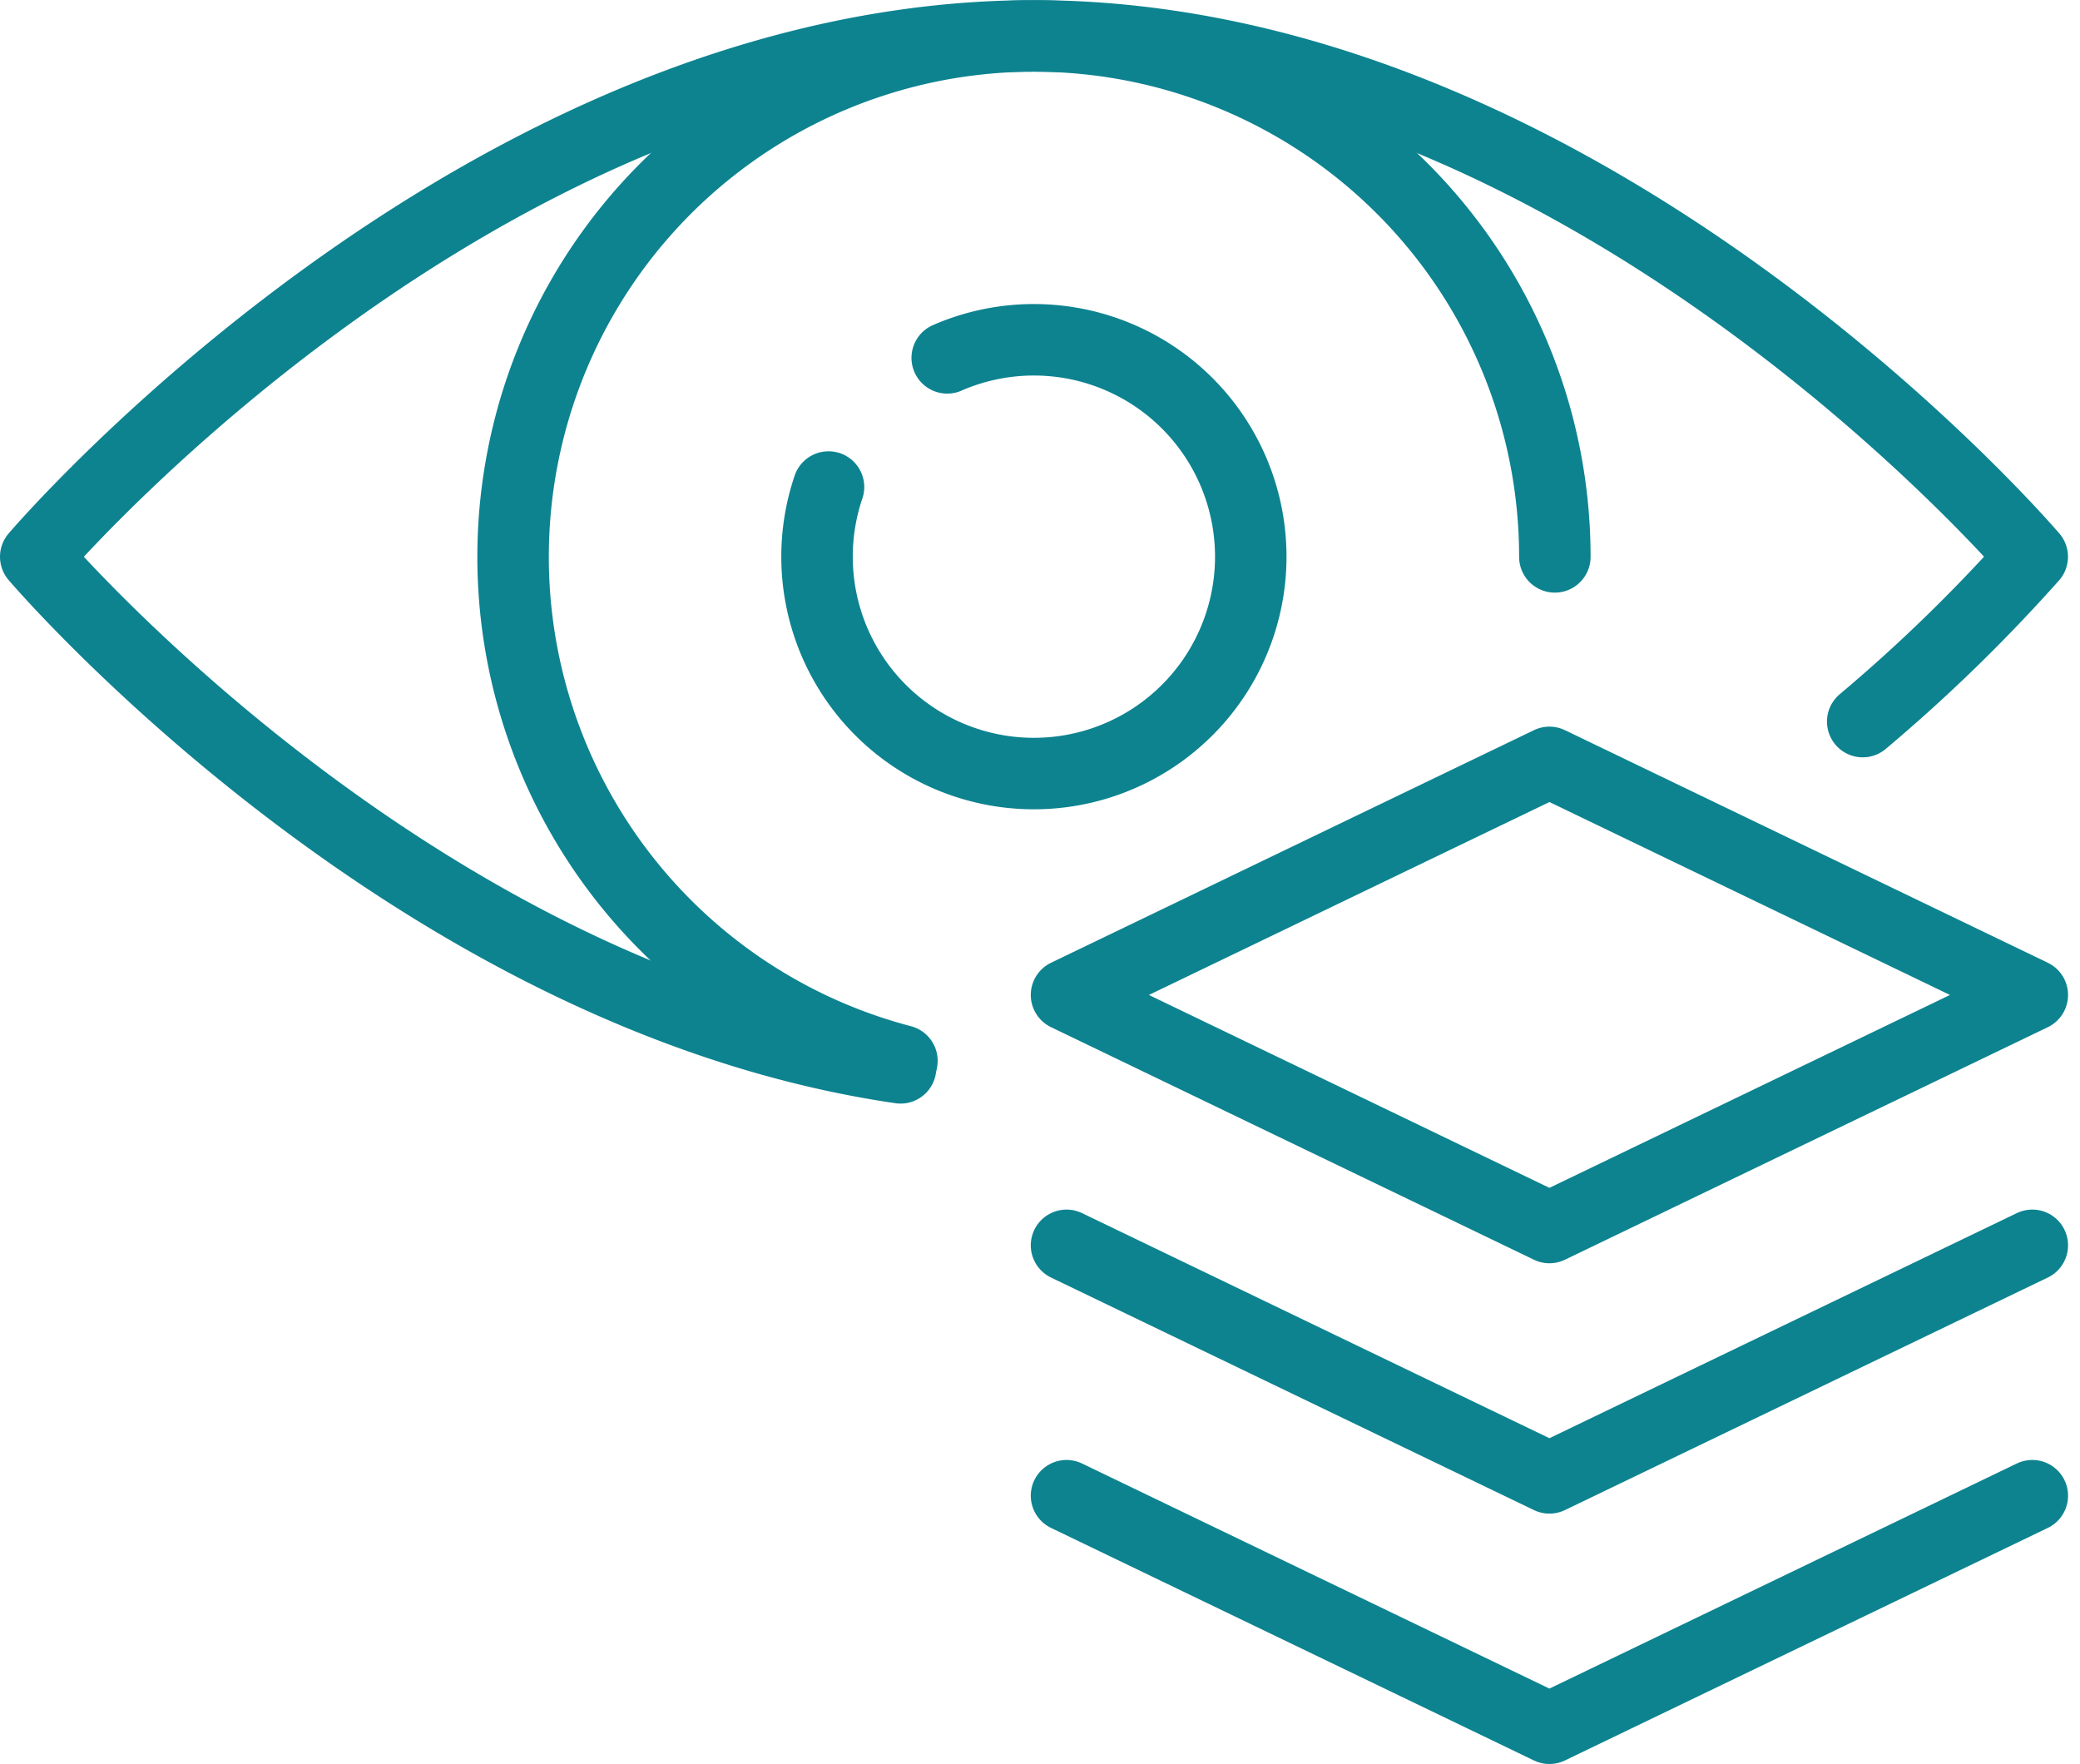
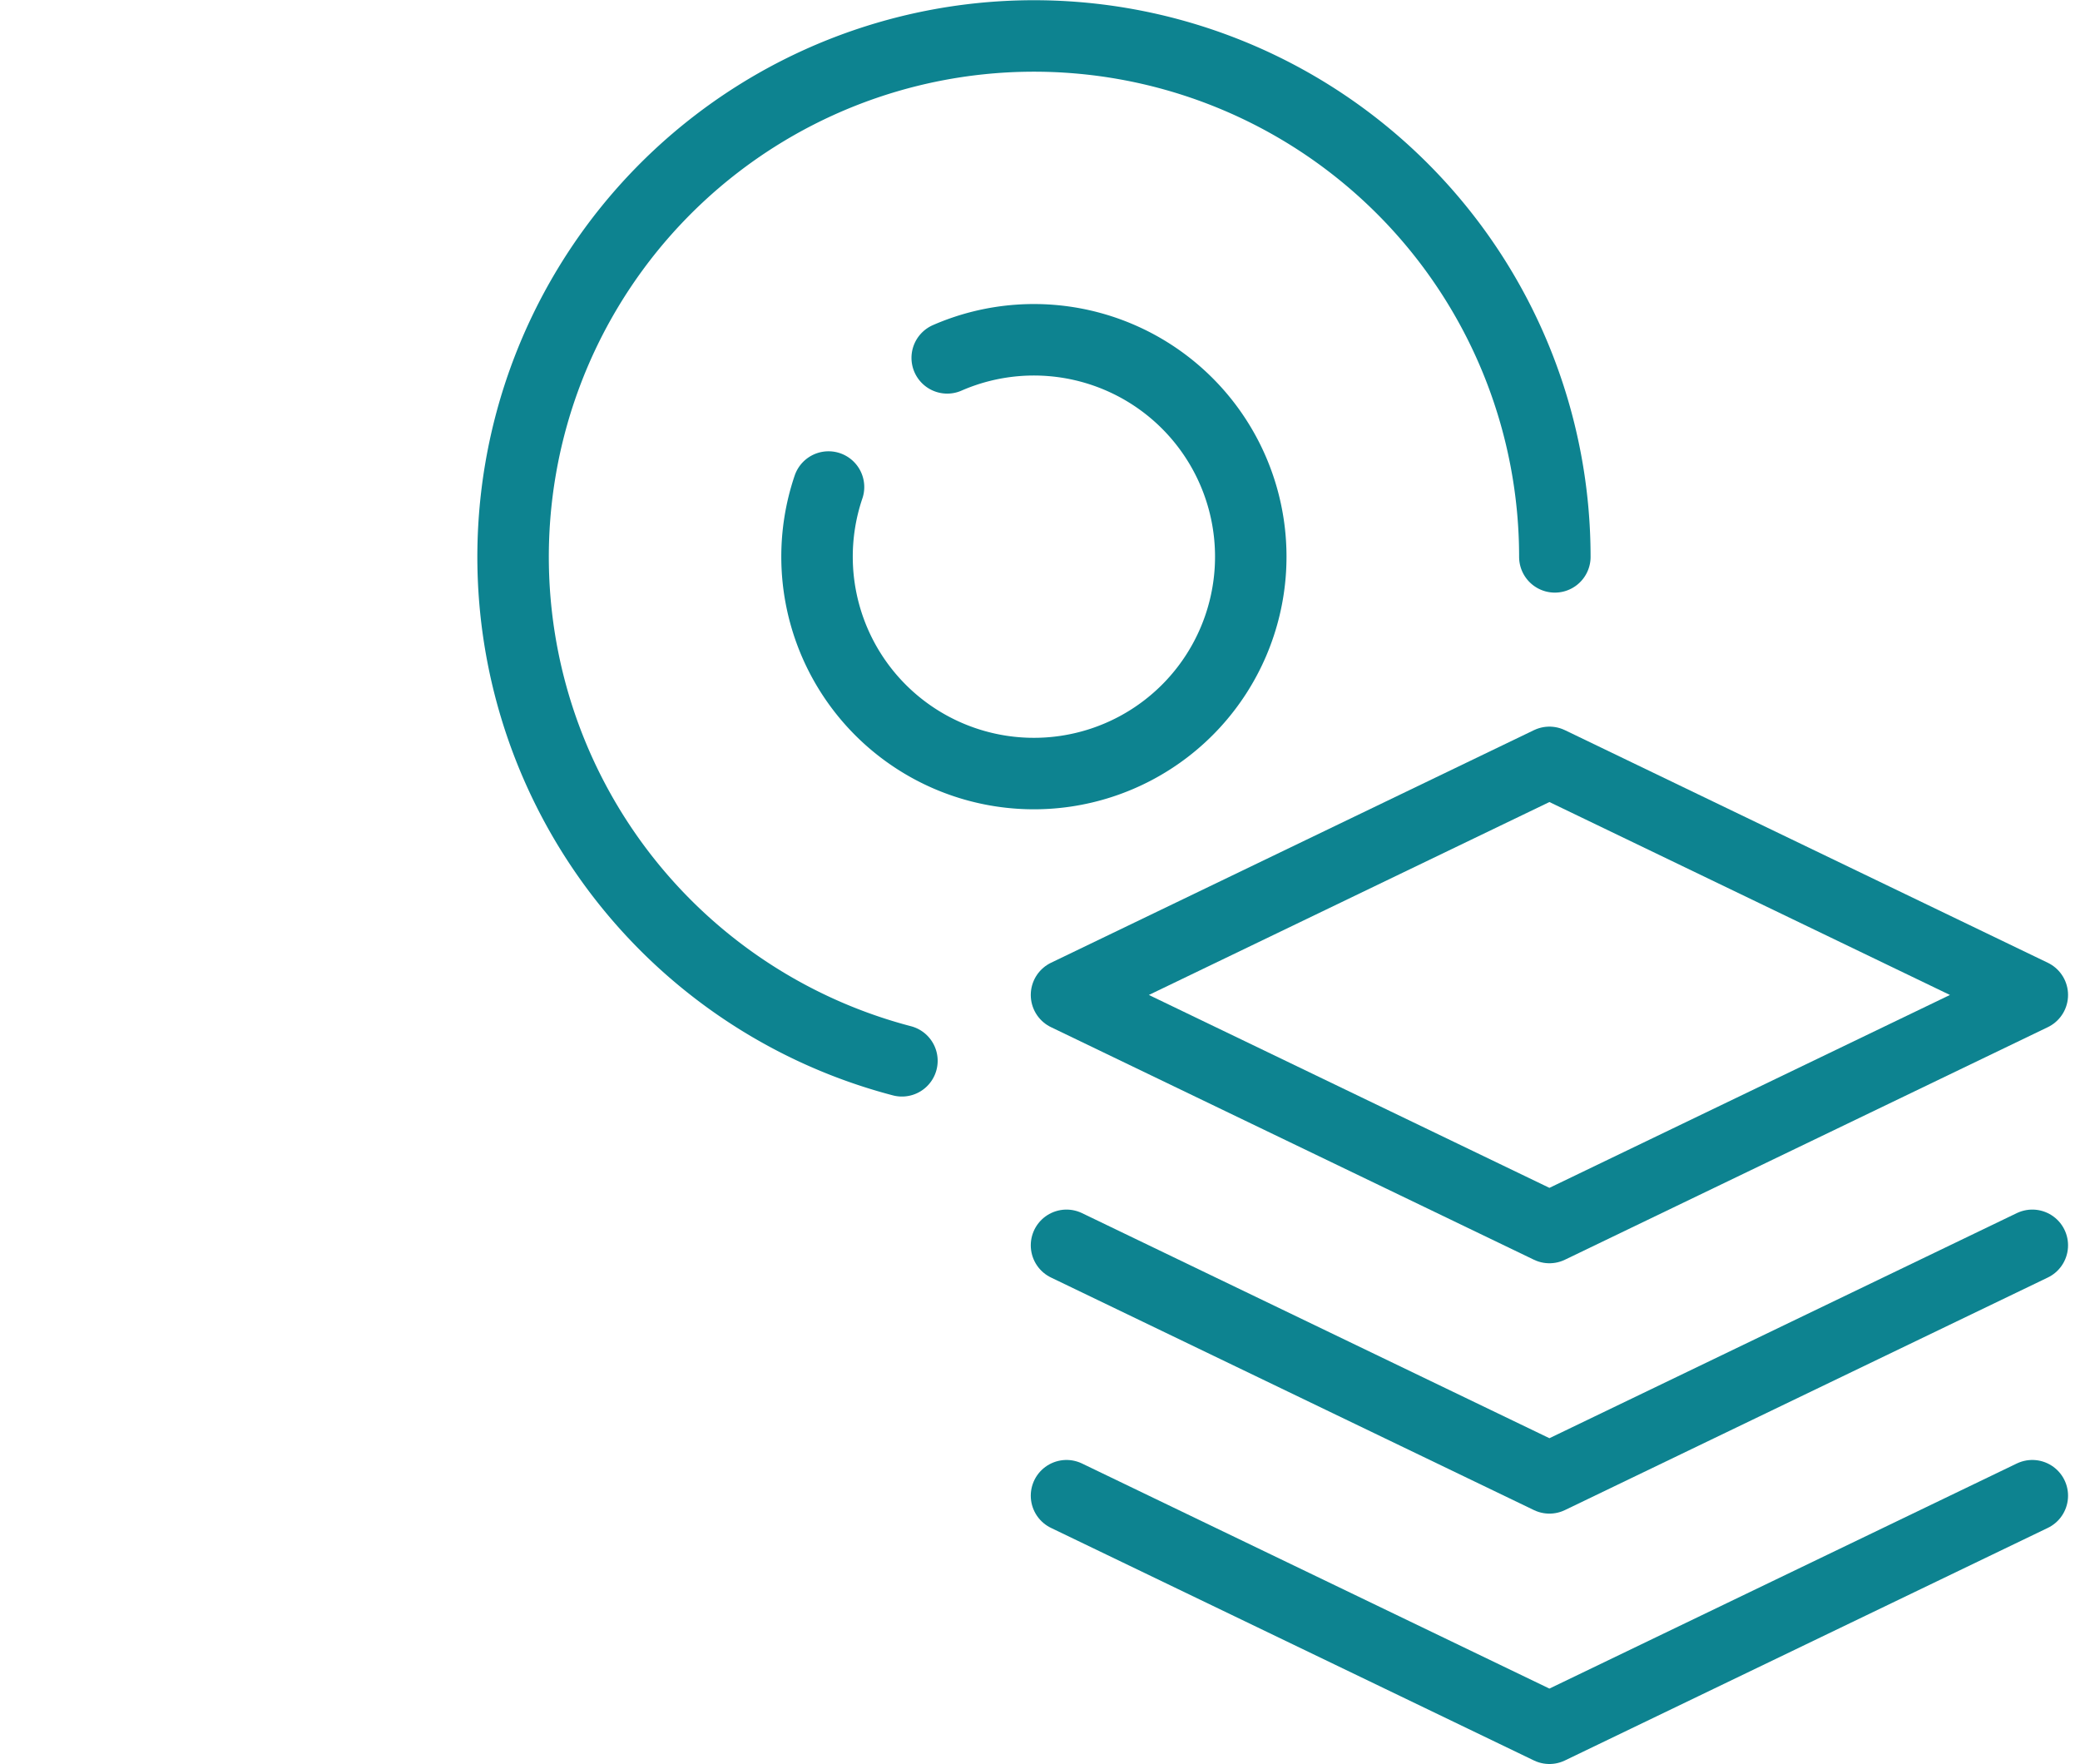
<svg xmlns="http://www.w3.org/2000/svg" width="116.407" height="98.712" viewBox="0 0 116.407 98.712">
  <g id="icons_ocuwellness_cloud-102" transform="translate(-78 -116.128)">
    <path id="Path_1573" data-name="Path 1573" d="M336.949,216.23a12.137,12.137,0,1,1-6.643,7.228" transform="translate(-205.938 -80.076)" fill="none" stroke="#0d8390" stroke-linecap="round" stroke-linejoin="round" stroke-width="4" />
    <path id="Path_1574" data-name="Path 1574" d="M254.293,175.491a29.151,29.151,0,1,1,36.541-28.2" transform="translate(-125.817 -0.001)" fill="none" stroke="#0d8390" stroke-linecap="round" stroke-linejoin="round" stroke-width="4" />
-     <path id="Path_1575" data-name="Path 1575" d="M128.4,175.884c-27.466-4-48.4-28.6-48.4-28.6s24.821-29.149,55.867-29.147,55.867,29.147,55.867,29.147a91.587,91.587,0,0,1-9.487,9.224" transform="translate(0)" fill="none" stroke="#0d8390" stroke-linecap="round" stroke-linejoin="round" stroke-width="4" />
    <path id="Path_1576" data-name="Path 1576" d="M463.441,363.266,436.416,376.28,409.39,363.266l27.026-13.016Z" transform="translate(-271.703 -191.46)" fill="none" stroke="#0d8390" stroke-linecap="round" stroke-linejoin="round" stroke-width="4" />
    <path id="Path_1577" data-name="Path 1577" d="M463.441,504.57l-27.025,13.014L409.39,504.57" transform="translate(-271.703 -318.754)" fill="none" stroke="#0d8390" stroke-linecap="round" stroke-linejoin="round" stroke-width="4" />
    <path id="Path_1578" data-name="Path 1578" d="M463.441,584.57l-27.025,13.014L409.39,584.57" transform="translate(-271.703 -384.743)" fill="none" stroke="#0d8390" stroke-linecap="round" stroke-linejoin="round" stroke-width="4" />
  </g>
</svg>